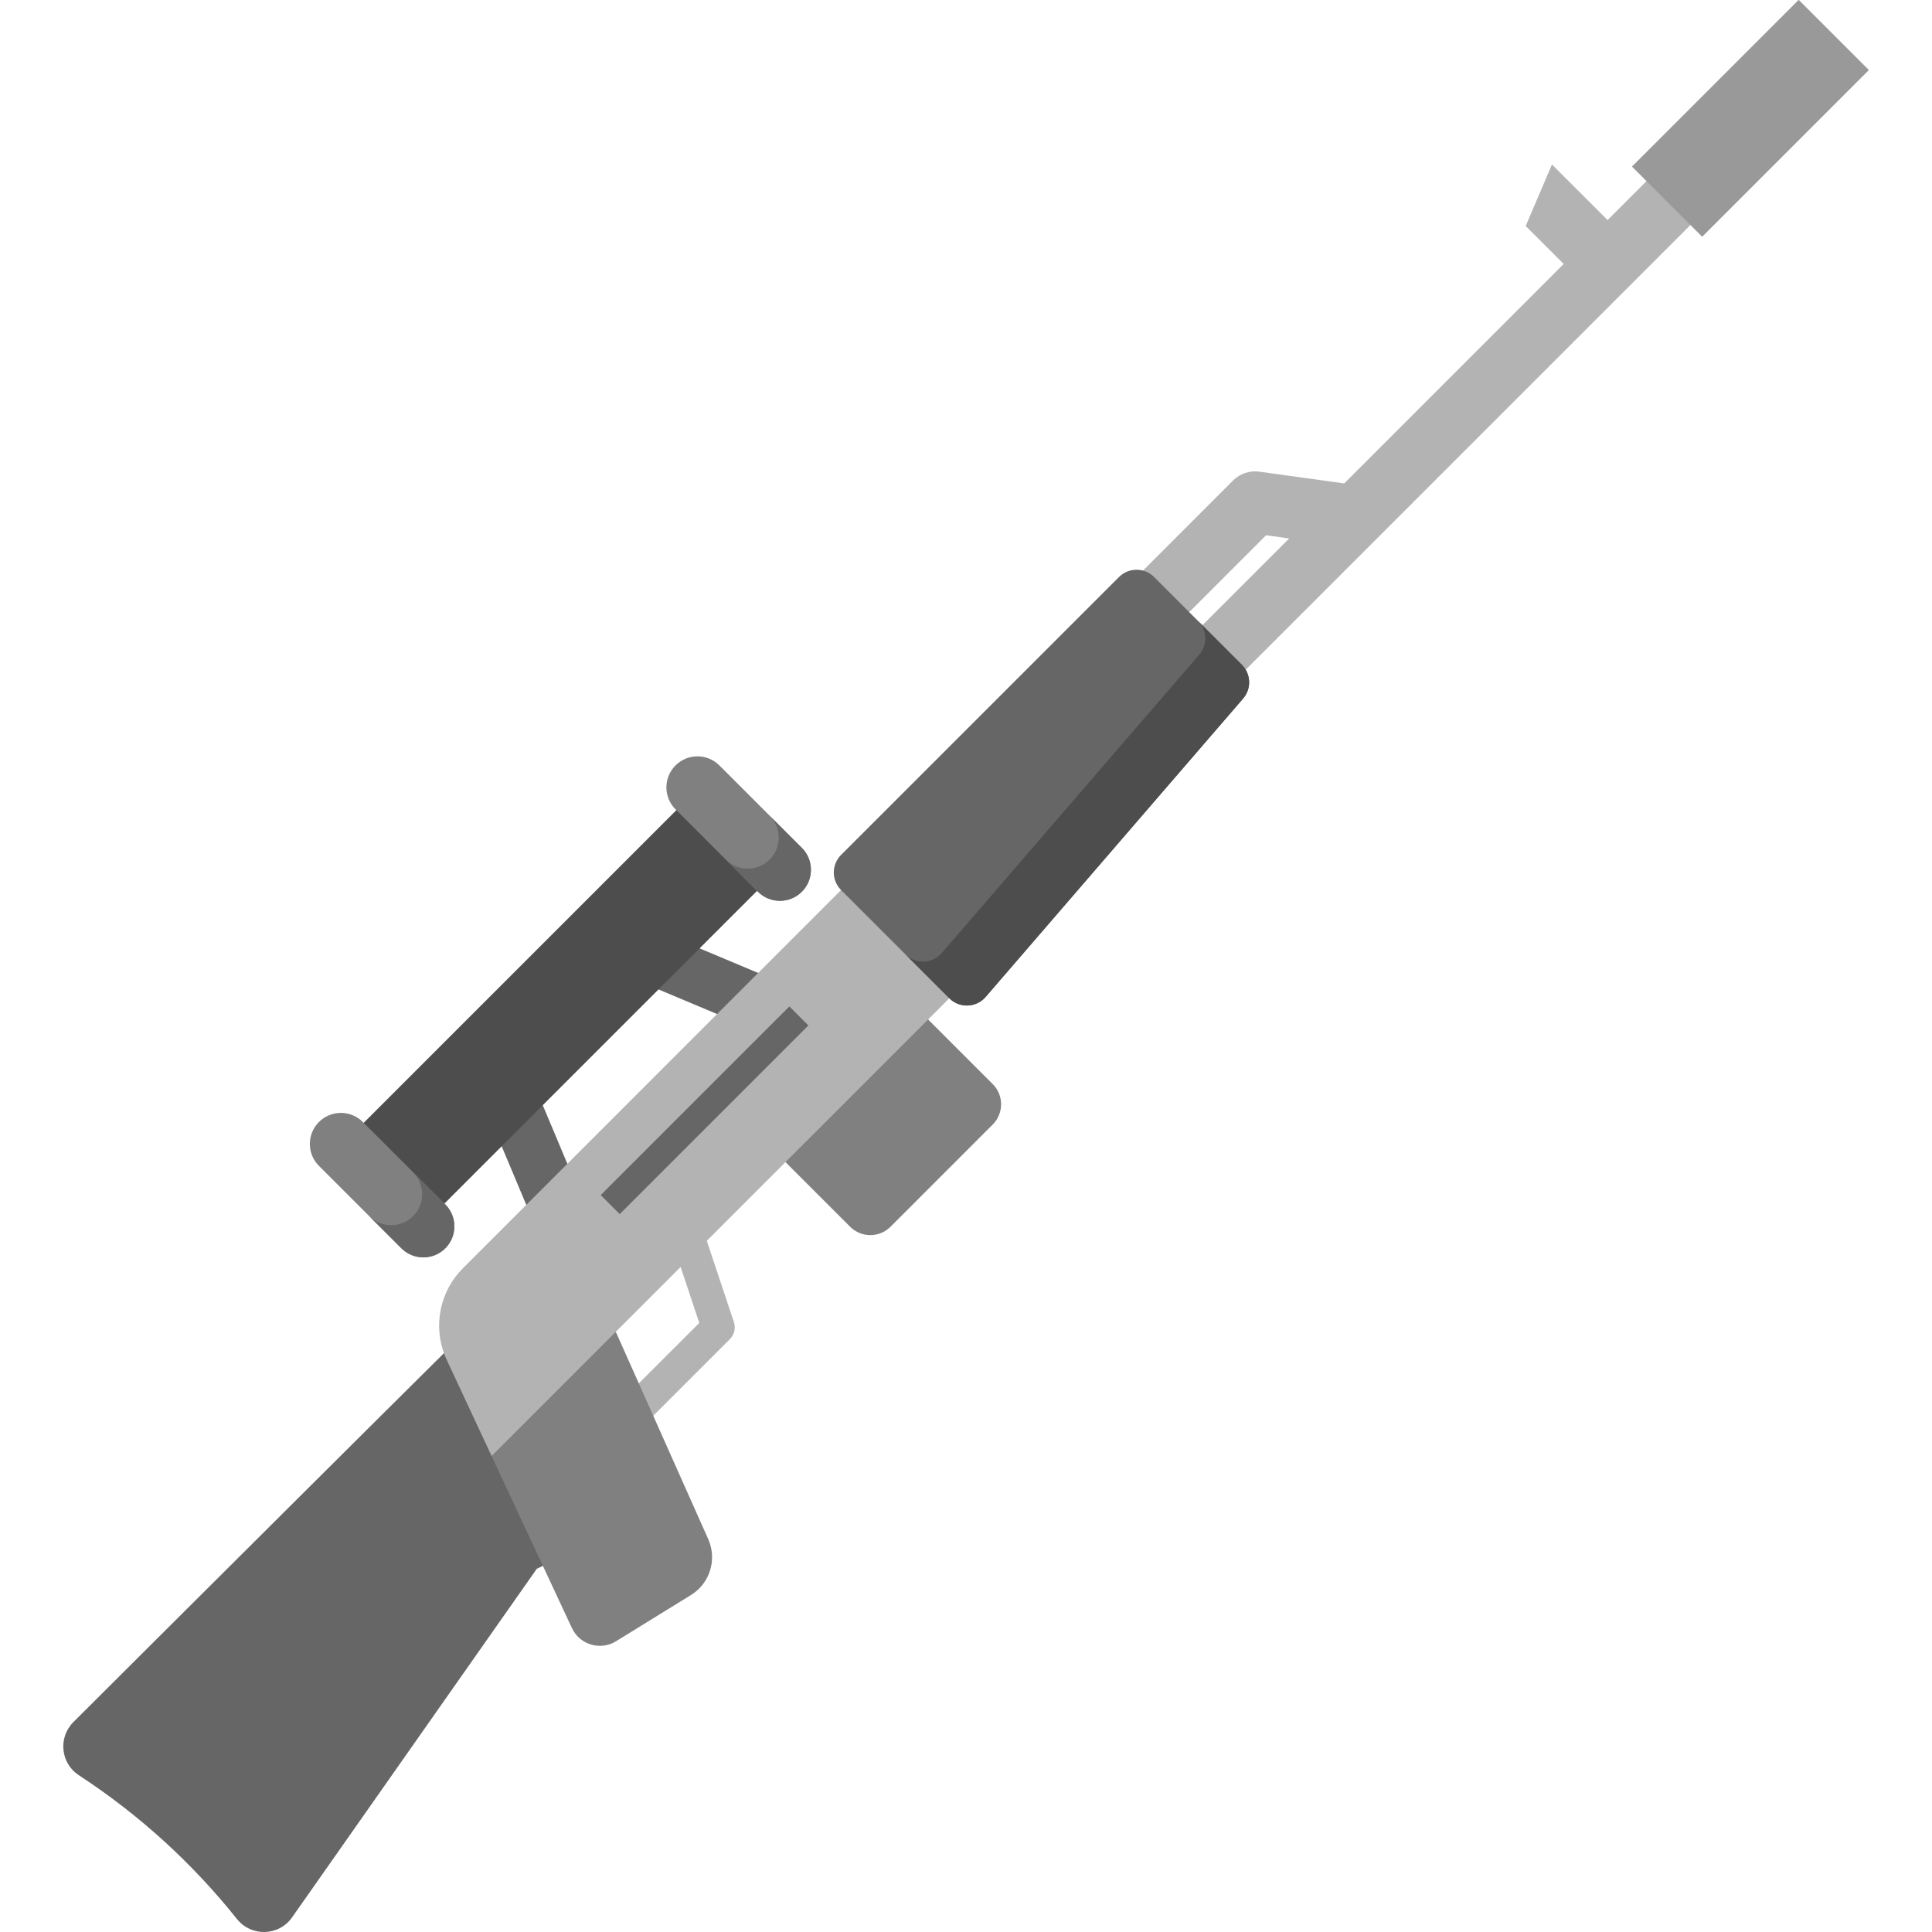
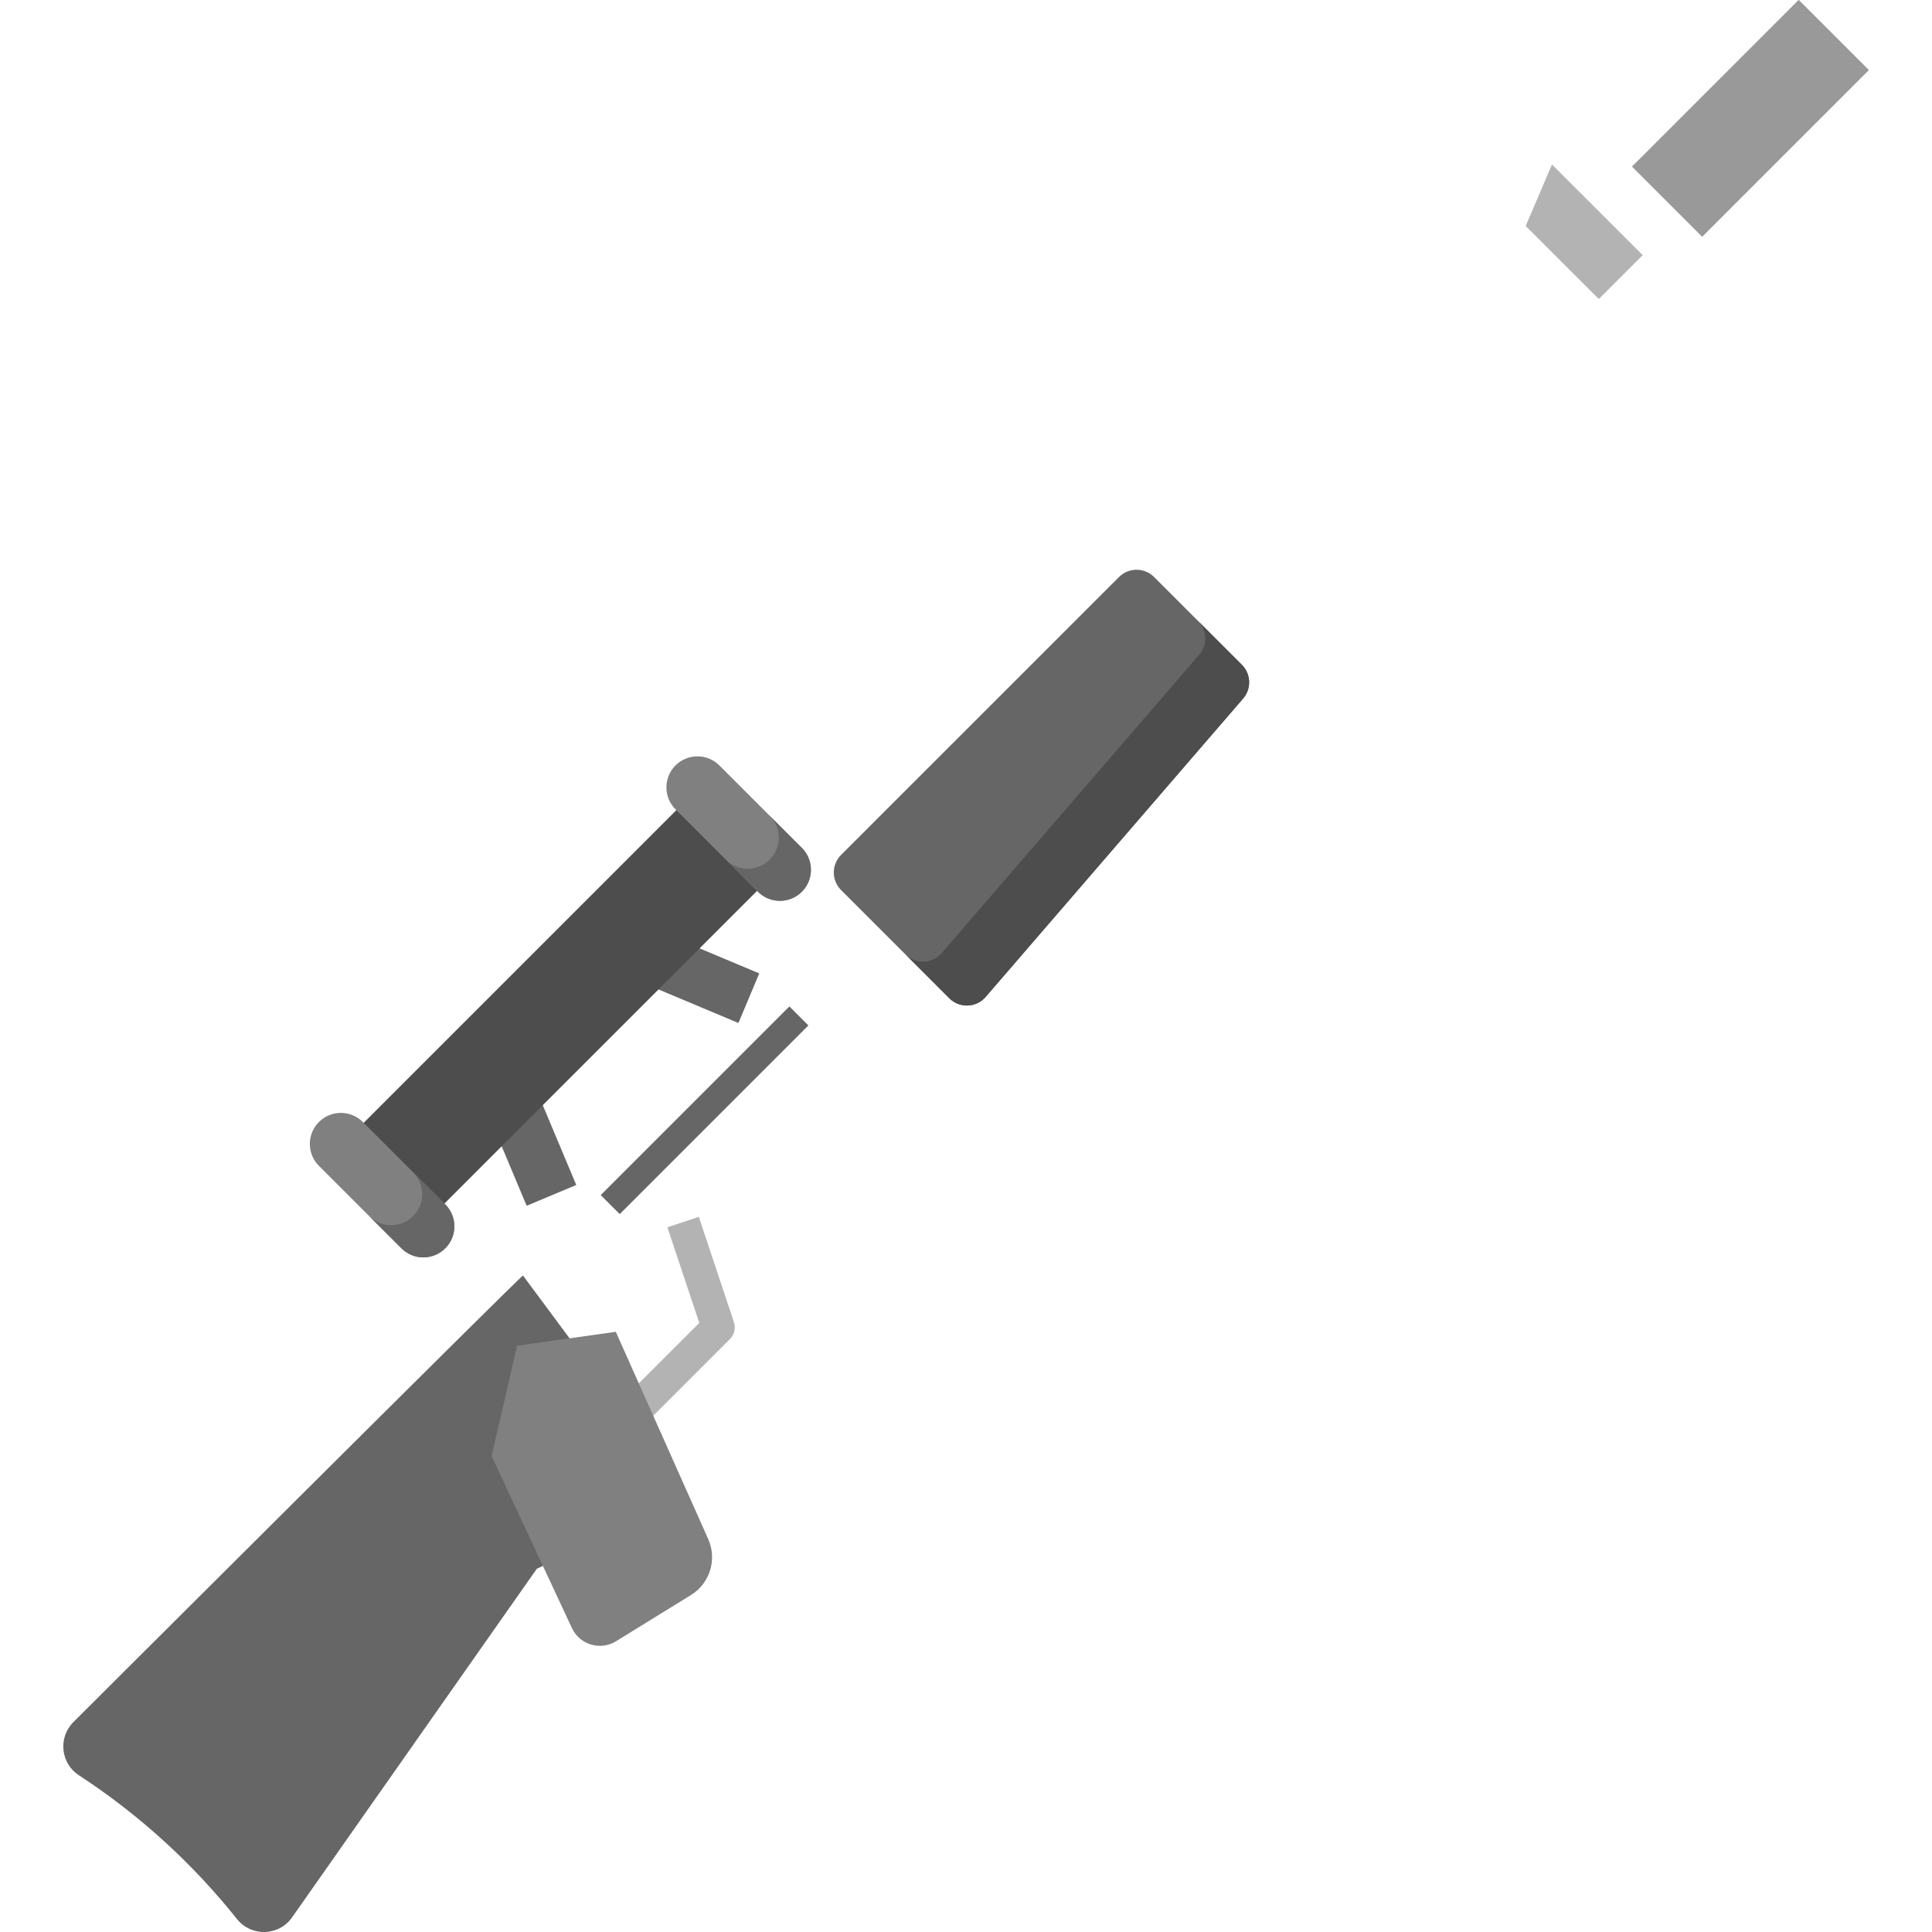
<svg xmlns="http://www.w3.org/2000/svg" version="1.1" id="Layer_1" viewBox="0 0 512 512" xml:space="preserve">
  <g>
    <path style="fill:#B3B3B3;" d="M193.435,354.879C193.435,354.879,193.434,354.88,193.435,354.879l-26.37,26.359l-6.2-6.204   l24.452-24.442l-8.451-25.343l8.321-2.775l9.309,27.915C195.019,351.967,194.609,353.705,193.435,354.879z" />
-     <path style="fill:#B3B3B3;" d="M356.237,128.114l-22.515-3.117c-2.551-0.353-5.121,0.51-6.943,2.331l-0.001,0.001l-27.904,27.915   l11.632,11.628l25.013-25.022l6.132,0.849l-27.663,27.655l11.628,11.631l38.771-38.76L474.479,33.132l-11.63-11.63L356.237,128.114   z" />
  </g>
  <g>
    <path style="fill:#666666;" d="M156.428,362.062l-12.554,52.916l-1.612,0.757l-64.858,92.388c-3.51,5-10.823,5.193-14.63,0.417   c-5.805-7.284-12.168-14.089-19.026-20.362c-7.111-6.503-14.75-12.434-22.849-17.719c-4.848-3.164-5.544-9.992-1.451-14.086   c0,0,118.973-118.704,119.148-118.342L156.428,362.062z" />
    <rect x="133.665" y="289.494" transform="matrix(-0.922 0.387 -0.387 -0.922 387.987 529.215)" style="fill:#666666;" width="14.254" height="28.235" />
    <rect x="171.184" y="251.954" transform="matrix(-0.922 -0.387 0.387 -0.922 256.016 569.653)" style="fill:#666666;" width="28.222" height="14.253" />
  </g>
  <g>
    <path style="fill:#808080;" d="M187.688,407.884c2.401,5.383,0.45,11.71-4.572,14.813l-19.854,12.247   c-4.164,2.569-9.637,0.931-11.704-3.502l-7.683-16.464l-13.596-29.121l6.768-29.222l26.147-3.693l11.863,26.599L187.688,407.884z" />
-     <path style="fill:#808080;" d="M263.083,298.007l-27.081,27.088c-2.958,2.959-7.754,2.959-10.713,0.001l-22.925-22.925   l37.803-37.792l22.915,22.915C266.04,290.253,266.04,295.049,263.083,298.007z" />
  </g>
-   <path style="fill:#B3B3B3;" d="M256.226,259.899L241.5,274.635l-33.343,33.332l-16.282,16.282l-28.683,28.694l-32.915,32.915  l-11.885-25.47c-0.175-0.362-0.329-0.735-0.482-1.096c-3.18-7.949-1.349-17.093,4.769-23.201l31.599-31.599l48.068-48.079  l25.196-25.196L256.226,259.899z" />
  <polygon style="fill:#4D4D4D;" points="168.934,267.789 150.24,286.483 111.964,324.77 90.57,303.375 185.061,208.885   206.443,230.28 184.35,252.373 " />
  <path style="fill:#666666;" d="M296.549,152.916l-73.658,73.647l0,0c-1.233,1.233-1.926,2.907-1.928,4.651  c0,1.744,0.693,3.419,1.928,4.652l28.683,28.683c1.293,1.293,3.066,1.99,4.893,1.922c1.665-0.061,3.24-0.752,4.41-1.922  c0.114-0.114,0.224-0.232,0.329-0.354l68.231-79.075c2.251-2.608,2.107-6.513-0.329-8.949l-23.255-23.255  C303.283,150.347,299.119,150.347,296.549,152.916z" />
  <path style="fill:#4D4D4D;" d="M317.808,173.492l-68.231,79.075c-0.105,0.123-0.215,0.24-0.329,0.354  c-1.17,1.17-2.744,1.861-4.41,1.922c-1.827,0.067-3.601-0.629-4.893-1.922l11.63,11.63c1.293,1.293,3.066,1.99,4.893,1.922  c1.665-0.061,3.24-0.752,4.41-1.922c0.114-0.114,0.224-0.232,0.329-0.354l68.231-79.075c2.251-2.608,2.107-6.513-0.329-8.949  l-11.63-11.63C319.915,166.979,320.059,170.884,317.808,173.492z" />
  <polygon style="fill:#B3B3B3;" points="423.706,79.251 404.325,59.894 411.283,43.592 435.329,67.617 " />
  <path style="fill:#808080;" d="M212.495,236.321c-3.205,3.205-8.401,3.213-11.616,0.013l-2.401-2.39l-17.065-17.076l-2.386-2.375  c-3.219-3.204-3.231-8.411-0.027-11.63c0.004-0.004,0.01-0.01,0.014-0.014c3.205-3.205,8.401-3.213,11.616-0.013l2.401,2.39  l17.065,17.076l2.386,2.375c3.219,3.204,3.231,8.411,0.027,11.63C212.504,236.311,212.5,236.317,212.495,236.321z" />
  <path style="fill:#666666;" d="M204.025,216.229c3.142,3.209,3.134,8.357-0.045,11.55c-0.004,0.004-0.01,0.01-0.014,0.014  c-3.205,3.205-8.401,3.213-11.616,0.013l6.127,6.138l2.401,2.39c3.215,3.199,8.411,3.192,11.616-0.013  c0.004-0.004,0.01-0.01,0.014-0.014c3.204-3.219,3.192-8.426-0.027-11.63l-2.386-2.375L204.025,216.229z" />
  <path style="fill:#808080;" d="M118.005,330.811c-3.211,3.211-8.418,3.211-11.63,0l-21.838-21.828  c-3.219-3.204-3.231-8.411-0.027-11.63c0.004-0.004,0.01-0.01,0.014-0.014c3.205-3.205,8.401-3.213,11.616-0.013l2.401,2.39  l19.465,19.465C121.216,322.393,121.216,327.6,118.005,330.811z" />
  <path style="fill:#666666;" d="M109.535,310.719c3.142,3.209,3.134,8.357-0.045,11.55c-0.004,0.004-0.01,0.01-0.014,0.014  c-3.205,3.205-8.401,3.213-11.616,0.013l6.127,6.138l2.401,2.39c3.215,3.199,8.411,3.192,11.616-0.013  c0.004-0.004,0.01-0.01,0.014-0.014c3.204-3.219,3.192-8.426-0.027-11.63l-2.386-2.375L109.535,310.719z" />
  <rect x="432.58" y="18.242" transform="matrix(-0.707 0.707 -0.707 -0.707 814.006 -274.374)" style="fill:#999999;" width="62.496" height="26.314" />
  <rect x="151.304" y="290.66" transform="matrix(-0.707 0.707 -0.707 -0.707 526.702 370.279)" style="fill:#666666;" width="70.719" height="7.127" />
</svg>